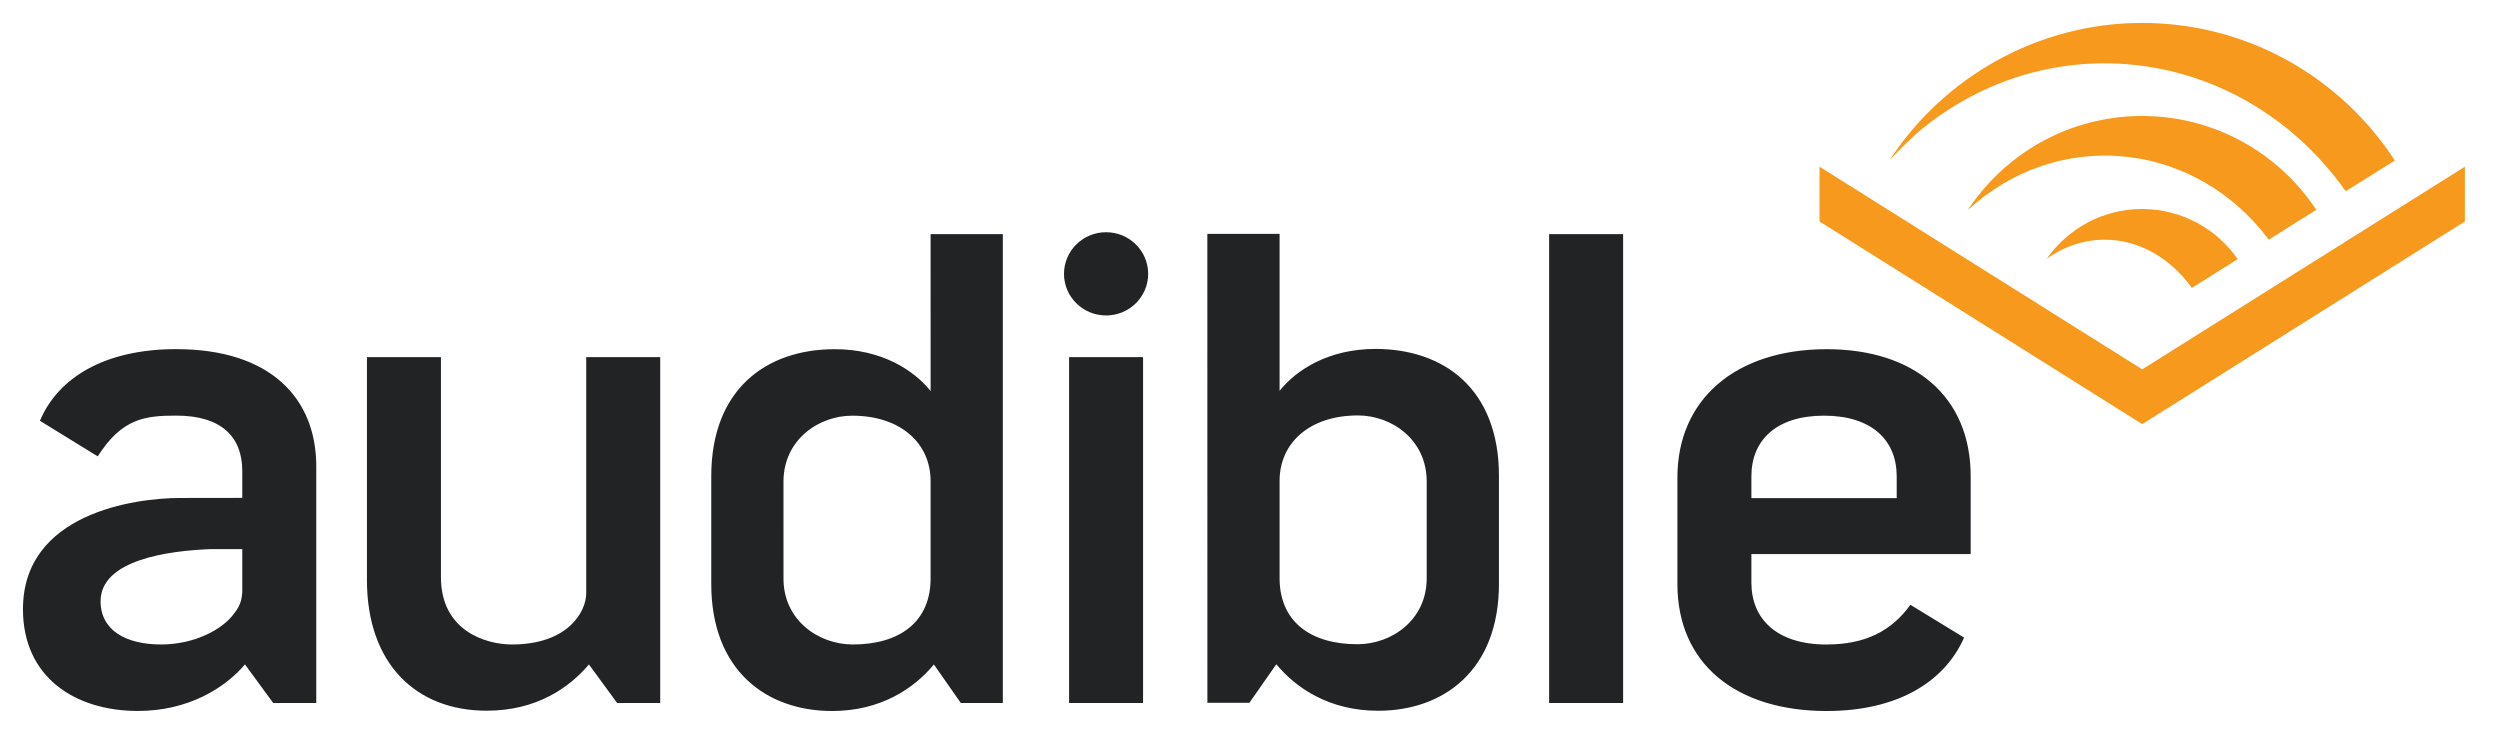
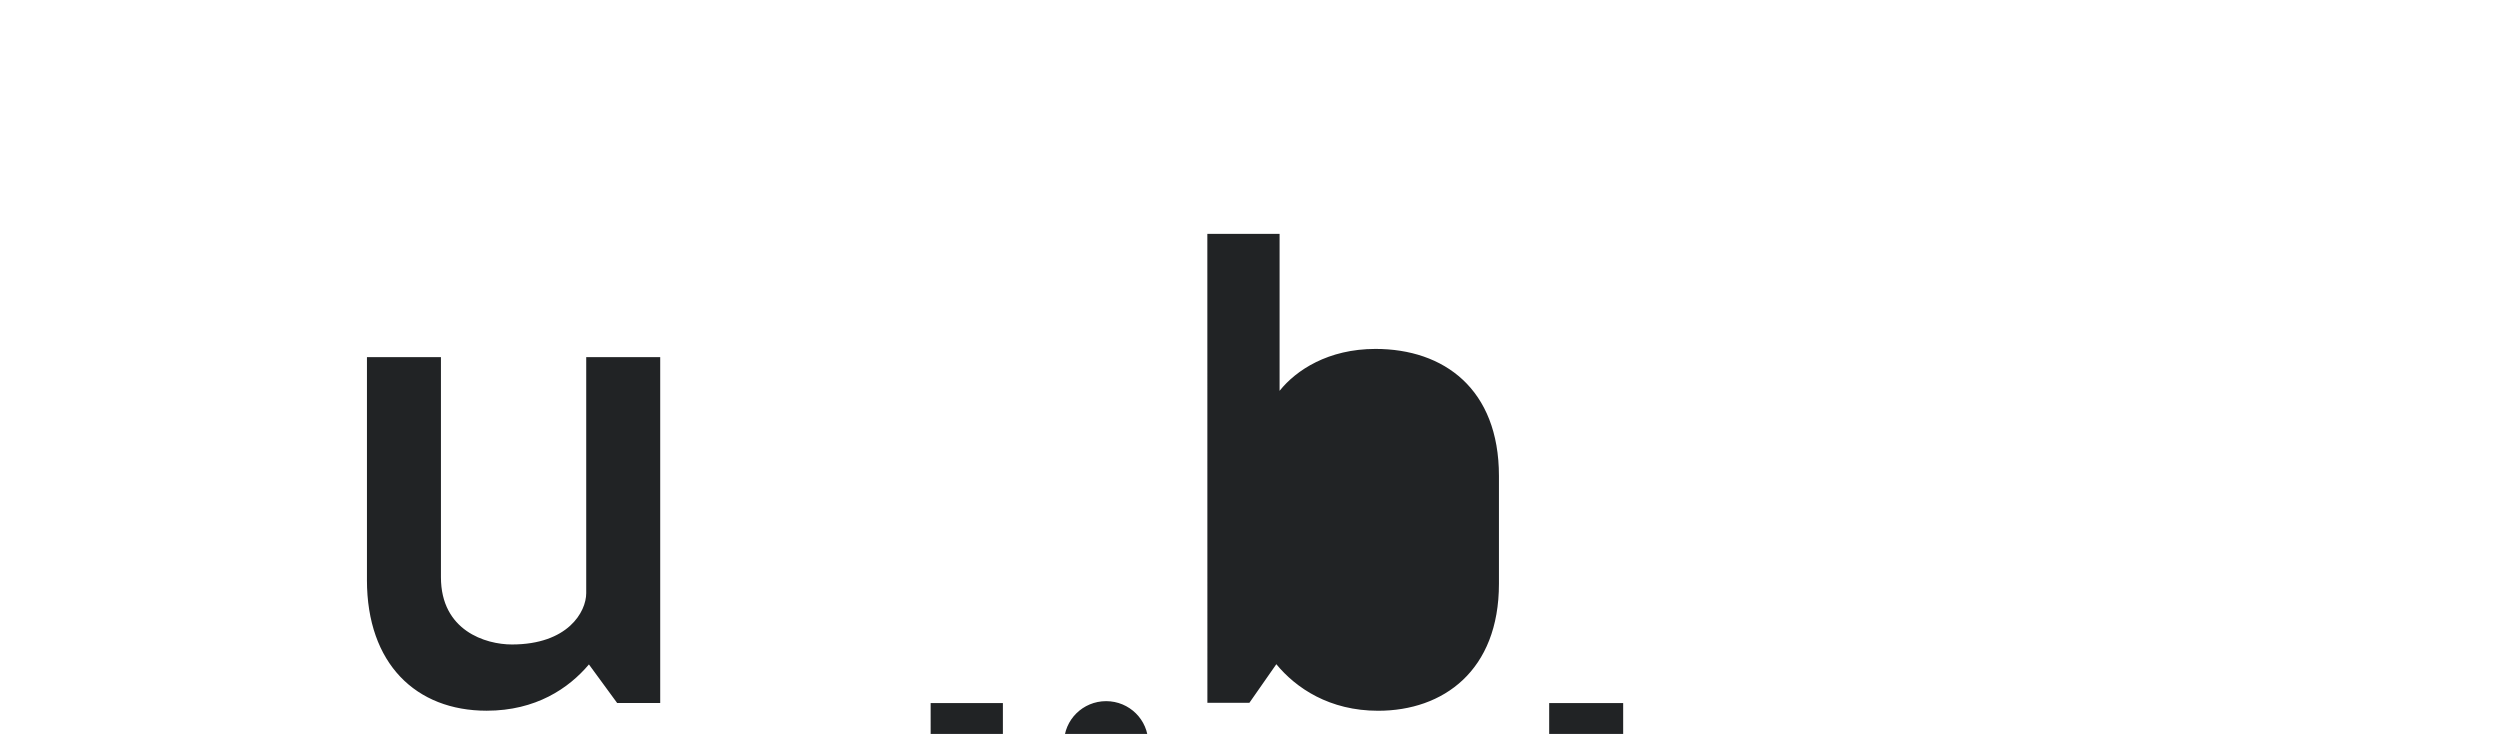
<svg xmlns="http://www.w3.org/2000/svg" width="109" height="32" version="1.1" viewBox="0 0 109 32">
  <title>audible_logo</title>
-   <path id="a" d="m15.999 25.287v-9.715h3.226v9.596c0 2.33 1.947 2.931 3.093 2.931 2.442 0 3.241-1.423 3.241-2.236v-10.291h3.226v15.079h-1.877l-1.231-1.682c-0.88 1.044-2.317 2.018-4.458 2.018-3.079 0-5.221-2.046-5.221-5.7zm36.641-15.091h3.15v6.844c0.716-0.899 2.12-1.827 4.181-1.827 2.978 0 5.383 1.74 5.383 5.539v4.698c0 3.799-2.434 5.539-5.268 5.539-2.119 0-3.58-0.986-4.438-2.03l-1.174 1.682h-1.832zm6.539 17.893c1.517 0 3.025-1.073 3.025-2.871v-4.234c0-1.798-1.508-2.871-2.996-2.871-2.12 0-3.418 1.206-3.418 2.852v4.132h7.6e-4c-0.049 2.04 1.394 2.991 3.388 2.991zm-18.605-17.882h3.15v20.444h-1.832l-1.174-1.681c-0.859 1.043-2.319 2.03-4.439 2.03-2.834 0-5.268-1.741-5.268-5.539v-4.697c0-3.8 2.405-5.539 5.383-5.539 2.062 0 3.465 0.928 4.181 1.827zm-6.414 15.022c0 1.798 1.508 2.87 3.026 2.87 1.993 0 3.438-0.951 3.387-2.99h7.6e-4v-4.133c0-1.645-1.298-2.852-3.417-2.852-1.489 0-2.997 1.073-2.997 2.871zm33.382-15.022h3.226v20.444h-3.226zm-20.93 5.364h3.226v15.079h-3.226zm1.613-1.817c-1.013 0-1.835-0.812-1.835-1.814 0-1.002 0.822-1.815 1.835-1.815 1.013 0 1.835 0.813 1.835 1.815 0 1.002-0.821 1.814-1.835 1.814zm31.421 14.345c1.664 0 2.816-0.575 3.648-1.73l2.341 1.43c-0.893 2.019-3.021 3.201-5.989 3.201-3.959 0-6.511-2.059-6.511-5.539v-4.639c0-3.422 2.552-5.597 6.511-5.597 3.812 0 6.276 2.059 6.276 5.539v3.393h-9.561v1.247c0 1.566 1.085 2.697 3.285 2.697zm-3.285-7.337v0.957h6.335v-0.957c0-1.565-1.086-2.639-3.168-2.639-2.082 0-3.167 1.073-3.167 2.639zm-68.672-5.539c4.105 0 6.1 2.146 6.1 5.104v10.323h-1.877l-1.232-1.682c-0.88 1.044-2.493 2.03-4.663 2.03-2.756 0-5.016-1.479-5.016-4.437 0-4.186 4.885-4.849 6.858-4.849l2.704-0.004v-1.179c0-1.479-0.909-2.408-2.874-2.408-1.368 0-2.374 0.119-3.427 1.777l-2.521-1.551c0.789-1.877 2.818-3.125 5.948-3.125zm2.874 10.599v-1.88h-1.389c-1.821 0.071-4.788 0.463-4.788 2.272 0 1.276 1.114 1.885 2.639 1.885 1.461 0 2.689-0.66 3.182-1.351 0.326-0.403 0.33-0.695 0.356-0.925z" fill="#212325" fill-rule="evenodd" />
-   <path d="m93.4 16.104 14.069-8.836v2.387l-14.069 8.837-14.069-8.837v-2.387zm-0.004-11.047c3.169 0 5.96 1.624 7.595 4.09h-0.002l-2.071 1.302c-3.115-4.17-8.814-4.892-12.762-1.603-0.116 0.096-0.228 0.196-0.338 0.297l-0.013-0.002c1.635-2.462 4.425-4.084 7.591-4.084zm0 4.056c1.725 0 3.25 0.865 4.169 2.185h-7.61e-4l-1.998 1.255c-0.932-1.289-2.289-2.102-3.8-2.102-0.919 0-1.78 0.301-2.525 0.826 0.921-1.309 2.438-2.165 4.155-2.165zm-9.51-3.563c-0.506 0.402-1.07 0.979-1.506 1.44 2.37-3.627 6.466-5.99 11.015-5.99 4.613 0 8.671 2.386 11.021 5.998v-7.706e-4l-2.144 1.342-0.029-0.045c-4.366-6.12-12.563-7.355-18.356-2.746z" fill="#f7991c" fill-rule="evenodd" />
+   <path id="a" d="m15.999 25.287v-9.715h3.226v9.596c0 2.33 1.947 2.931 3.093 2.931 2.442 0 3.241-1.423 3.241-2.236v-10.291h3.226v15.079h-1.877l-1.231-1.682c-0.88 1.044-2.317 2.018-4.458 2.018-3.079 0-5.221-2.046-5.221-5.7zm36.641-15.091h3.15v6.844c0.716-0.899 2.12-1.827 4.181-1.827 2.978 0 5.383 1.74 5.383 5.539v4.698c0 3.799-2.434 5.539-5.268 5.539-2.119 0-3.58-0.986-4.438-2.03l-1.174 1.682h-1.832m6.539 17.893c1.517 0 3.025-1.073 3.025-2.871v-4.234c0-1.798-1.508-2.871-2.996-2.871-2.12 0-3.418 1.206-3.418 2.852v4.132h7.6e-4c-0.049 2.04 1.394 2.991 3.388 2.991zm-18.605-17.882h3.15v20.444h-1.832l-1.174-1.681c-0.859 1.043-2.319 2.03-4.439 2.03-2.834 0-5.268-1.741-5.268-5.539v-4.697c0-3.8 2.405-5.539 5.383-5.539 2.062 0 3.465 0.928 4.181 1.827zm-6.414 15.022c0 1.798 1.508 2.87 3.026 2.87 1.993 0 3.438-0.951 3.387-2.99h7.6e-4v-4.133c0-1.645-1.298-2.852-3.417-2.852-1.489 0-2.997 1.073-2.997 2.871zm33.382-15.022h3.226v20.444h-3.226zm-20.93 5.364h3.226v15.079h-3.226zm1.613-1.817c-1.013 0-1.835-0.812-1.835-1.814 0-1.002 0.822-1.815 1.835-1.815 1.013 0 1.835 0.813 1.835 1.815 0 1.002-0.821 1.814-1.835 1.814zm31.421 14.345c1.664 0 2.816-0.575 3.648-1.73l2.341 1.43c-0.893 2.019-3.021 3.201-5.989 3.201-3.959 0-6.511-2.059-6.511-5.539v-4.639c0-3.422 2.552-5.597 6.511-5.597 3.812 0 6.276 2.059 6.276 5.539v3.393h-9.561v1.247c0 1.566 1.085 2.697 3.285 2.697zm-3.285-7.337v0.957h6.335v-0.957c0-1.565-1.086-2.639-3.168-2.639-2.082 0-3.167 1.073-3.167 2.639zm-68.672-5.539c4.105 0 6.1 2.146 6.1 5.104v10.323h-1.877l-1.232-1.682c-0.88 1.044-2.493 2.03-4.663 2.03-2.756 0-5.016-1.479-5.016-4.437 0-4.186 4.885-4.849 6.858-4.849l2.704-0.004v-1.179c0-1.479-0.909-2.408-2.874-2.408-1.368 0-2.374 0.119-3.427 1.777l-2.521-1.551c0.789-1.877 2.818-3.125 5.948-3.125zm2.874 10.599v-1.88h-1.389c-1.821 0.071-4.788 0.463-4.788 2.272 0 1.276 1.114 1.885 2.639 1.885 1.461 0 2.689-0.66 3.182-1.351 0.326-0.403 0.33-0.695 0.356-0.925z" fill="#212325" fill-rule="evenodd" />
</svg>